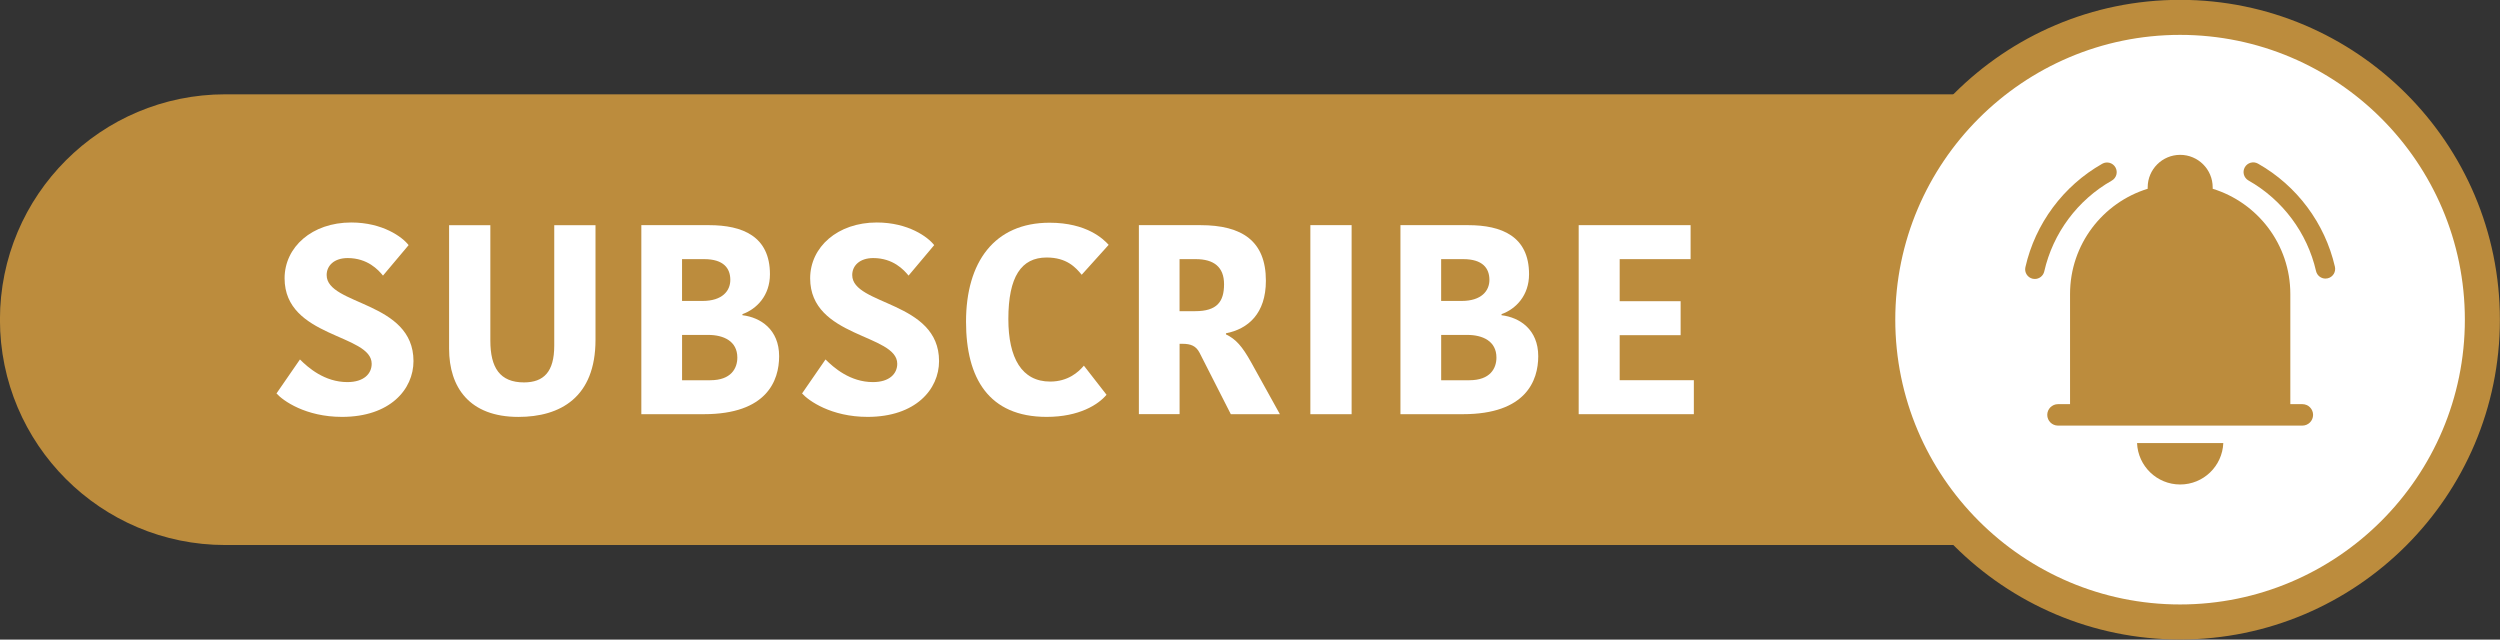
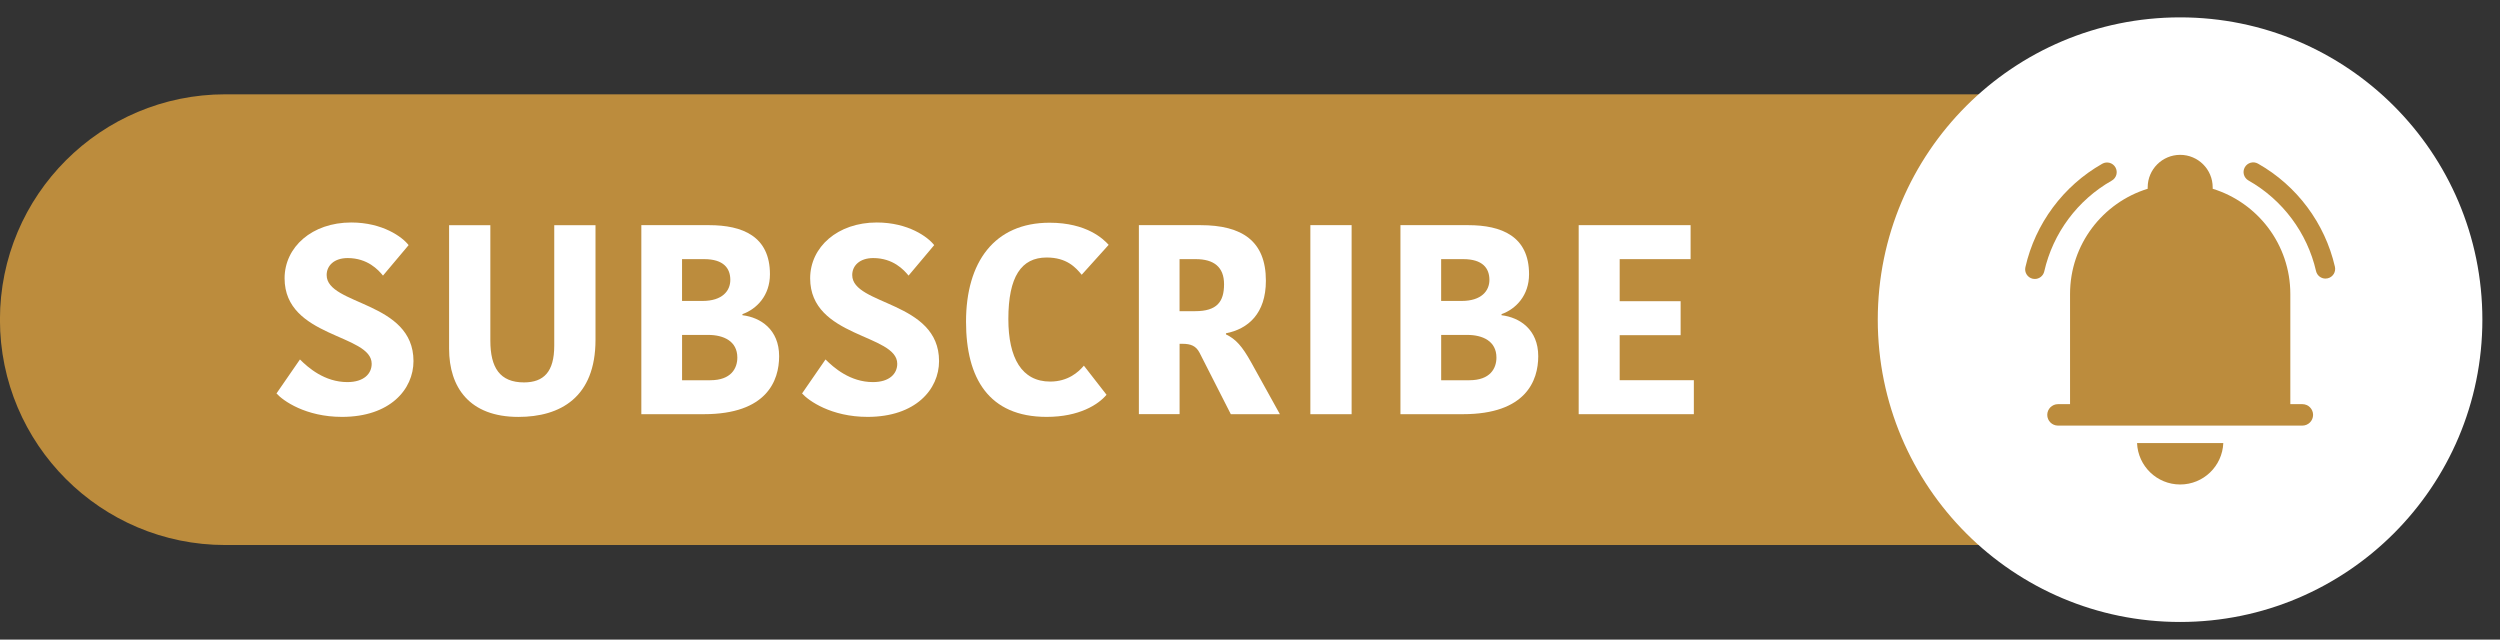
<svg xmlns="http://www.w3.org/2000/svg" fill="#000000" height="220.6" preserveAspectRatio="xMidYMid meet" version="1" viewBox="59.8 437.3 862.3 220.6" width="862.3" zoomAndPan="magnify">
  <rect x="59.8" y="437.3" width="862.3" height="220.6" fill="#333333" stroke="none" />
  <g>
    <g id="change1_3">
      <path d="M745.66,625.29H137.51c-42.93,0-77.73-34.8-77.73-77.73v0c0-42.93,34.8-77.73,77.73-77.73h608.15 c42.93,0,77.73,34.8,77.73,77.73v0C823.39,590.49,788.59,625.29,745.66,625.29z" fill="#bc8c3d" />
    </g>
    <g fill="#ffffff" id="change2_2">
      <path d="M188,562.77c0-10.32-30.04-8.93-30.04-29.48c0-10.79,9.49-19.25,22.97-19.25c10.88,0,17.67,5.02,19.81,7.81 l-8.84,10.51c-1.58-1.95-5.3-6.05-12.18-6.05c-4.65,0-7.25,2.6-7.25,5.86c0,10.51,29.95,8.93,29.95,29.67 c0,9.76-8.09,19.25-24.65,19.25c-12.56,0-20.37-5.58-22.6-8.09l8.09-11.72c2.79,2.79,8.46,7.81,16.37,7.81 C185.3,569.09,188,566.21,188,562.77z" />
      <path d="M250.97,556.54v-41.57h14.23v39.53c0,19.9-12.18,26.6-26.6,26.6c-16.83,0-23.9-10.14-23.9-23.53v-42.6h14.23 v39.81c0,9.3,3.25,14.42,11.63,14.42C247.34,569.18,250.97,565.56,250.97,556.54z" />
      <path d="M328.54,560.16c0,8.46-4.28,20-25.95,20h-21.58v-65.2h23.34c11.53,0,21.02,3.81,21.02,16.93 c0,7.35-4.56,12-9.49,13.77v0.37C322.12,546.77,328.54,550.95,328.54,560.16z M302.68,526.68h-7.63v14.42h7.07 c6.88,0,9.58-3.53,9.58-7.25C311.71,529.84,309.38,526.68,302.68,526.68z M314.12,560.63c0-5.67-4.74-7.81-10.04-7.81h-9.02v15.63 h9.77C311.98,568.44,314.12,564.35,314.12,560.63z" />
      <path d="M369.28,562.77c0-10.32-30.04-8.93-30.04-29.48c0-10.79,9.49-19.25,22.97-19.25 c10.88,0,17.67,5.02,19.81,7.81l-8.84,10.51c-1.58-1.95-5.3-6.05-12.18-6.05c-4.65,0-7.25,2.6-7.25,5.86 c0,10.51,29.95,8.93,29.95,29.67c0,9.76-8.09,19.25-24.65,19.25c-12.56,0-20.37-5.58-22.6-8.09l8.09-11.72 c2.79,2.79,8.46,7.81,16.37,7.81C366.58,569.09,369.28,566.21,369.28,562.77z" />
      <path d="M421.83,514.12c12.84,0,18.6,5.67,20.37,7.63l-9.3,10.32c-2.14-2.6-5.21-5.95-12.09-5.95 c-8.74,0-13.21,6.6-13.21,21.21c0,13.49,4.65,21.58,14.42,21.58c6.05,0,9.67-3.16,11.63-5.49l7.81,10.04 c-2.79,3.35-9.39,7.63-20.65,7.63c-20,0-27.81-13.39-27.81-32.83C393,527.7,402.77,514.12,421.83,514.12z" />
      <path d="M473.83,514.96c14.42,0,22.6,5.49,22.6,19.16c0,11.35-6.14,16.65-13.77,18.14v0.37 c3.44,1.67,5.58,4.09,8.65,9.58l9.95,17.95h-16.93l-10.79-21.21c-1.21-2.33-2.98-3.07-5.95-3.07h-0.93v24.27h-14.04v-65.2H473.83z M466.66,544.63h5.39c7.53,0,9.95-3.26,9.95-9.3c0-5.95-3.53-8.65-9.77-8.65h-5.58V544.63z" />
      <path d="M511.77,514.96H526v65.2h-14.23V514.96z" />
      <path d="M590.37,560.16c0,8.46-4.28,20-25.95,20h-21.58v-65.2h23.34c11.53,0,21.02,3.81,21.02,16.93 c0,7.35-4.56,12-9.49,13.77v0.37C583.95,546.77,590.37,550.95,590.37,560.16z M564.51,526.68h-7.63v14.42h7.07 c6.88,0,9.58-3.53,9.58-7.25C573.53,529.84,571.21,526.68,564.51,526.68z M575.95,560.63c0-5.67-4.74-7.81-10.04-7.81h-9.02v15.63 h9.77C573.81,568.44,575.95,564.35,575.95,560.63z" />
      <path d="M604.32,580.16v-65.2h38.6v11.72h-24.46v14.51h21.02v11.72h-21.02v15.53h25.58v11.72H604.32z" />
    </g>
    <g>
      <g id="change2_1">
        <path d="M811.75,651.83L811.75,651.83c-57.59,0-104.27-46.68-104.27-104.27v0c0-57.59,46.68-104.27,104.27-104.27h0 c57.59,0,104.27,46.68,104.27,104.27v0C916.02,605.14,869.33,651.83,811.75,651.83z" fill="#ffffff" />
      </g>
      <g id="change1_4">
-         <path d="M811.75,657.87c-60.82,0-110.31-49.48-110.31-110.31c0-60.82,49.48-110.31,110.31-110.31 c60.82,0,110.31,49.48,110.31,110.31C922.06,608.38,872.57,657.87,811.75,657.87z M811.75,449.33 c-54.16,0-98.23,44.07-98.23,98.23c0,54.16,44.07,98.23,98.23,98.23c54.16,0,98.23-44.07,98.23-98.23 C909.98,493.4,865.91,449.33,811.75,449.33z" fill="#bc8c3d" />
-       </g>
+         </g>
    </g>
    <g>
      <g>
        <g>
          <g>
            <g id="change1_1">
              <path d="M853.94,576.7h-4.16v-37.99c0-17.08-11.27-31.52-26.78-36.3v-0.49c0-6.19-5.02-11.21-11.21-11.21 c-6.19,0-11.21,5.02-11.21,11.21v0.49c-15.51,4.78-26.78,19.23-26.78,36.3v37.99h-4.16c-2.04,0-3.7,1.66-3.7,3.7 s1.66,3.7,3.7,3.7h84.29c2.04,0,3.7-1.66,3.7-3.7S855.98,576.7,853.94,576.7z" fill="#bc8c3d" />
            </g>
          </g>
          <g>
            <g id="change1_6">
              <path d="M811.79,604.41c8.02,0,14.54-6.34,14.87-14.28h-29.75C797.25,598.08,803.77,604.41,811.79,604.41z" fill="#bc8c3d" />
            </g>
          </g>
        </g>
        <g>
          <g>
            <g id="change1_5">
              <path d="M861.9,533.39c-1.52,0-2.89-1.04-3.25-2.59c-3.03-13.19-11.53-24.58-23.31-31.25 c-1.6-0.91-2.17-2.94-1.26-4.55c0.91-1.6,2.94-2.17,4.55-1.26c13.41,7.59,23.08,20.55,26.53,35.56c0.41,1.8-0.71,3.59-2.5,4 C862.4,533.36,862.15,533.39,861.9,533.39z" fill="#bc8c3d" />
            </g>
          </g>
          <g>
            <g id="change1_2">
              <path d="M761.65,533.52c-0.25,0-0.49-0.03-0.74-0.08c-1.8-0.41-2.92-2.2-2.51-3.99 c3.42-15.05,13.08-28.05,26.51-35.67c1.6-0.91,3.64-0.35,4.55,1.26c0.91,1.6,0.35,3.64-1.26,4.55 c-11.8,6.69-20.3,18.12-23.3,31.34C764.55,532.47,763.18,533.52,761.65,533.52z" fill="#bc8c3d" />
            </g>
          </g>
        </g>
      </g>
    </g>
  </g>
</svg>